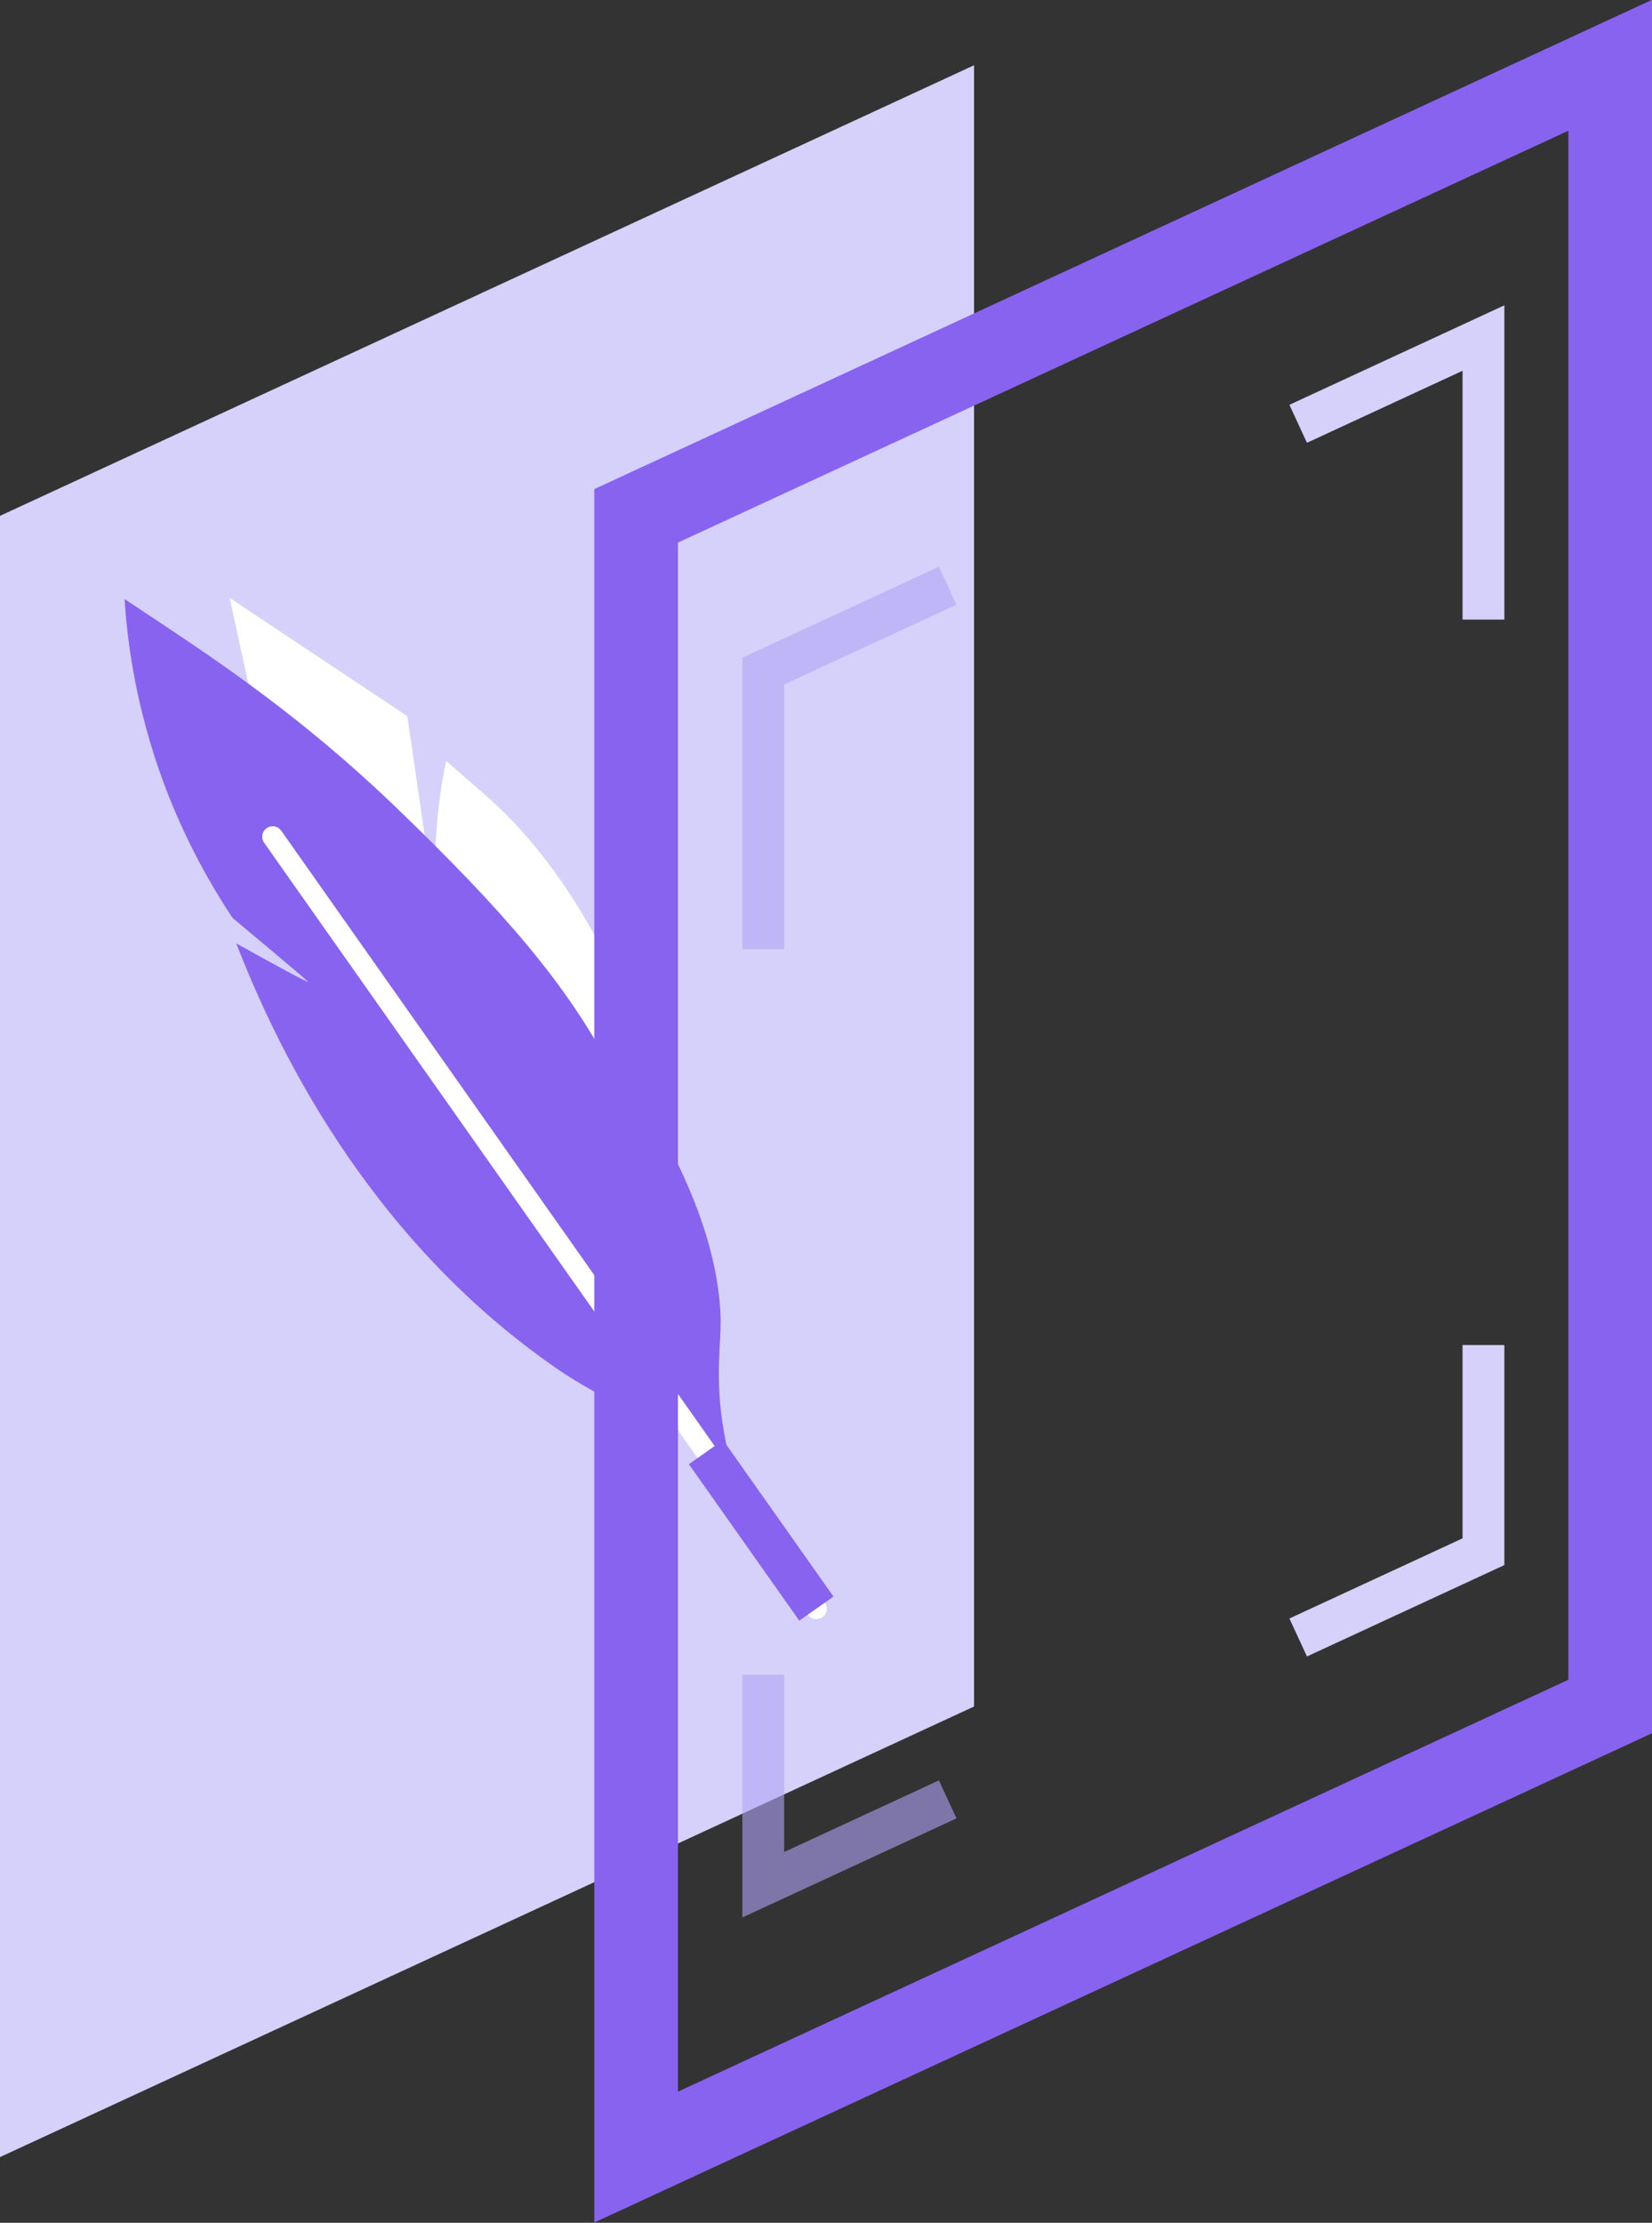
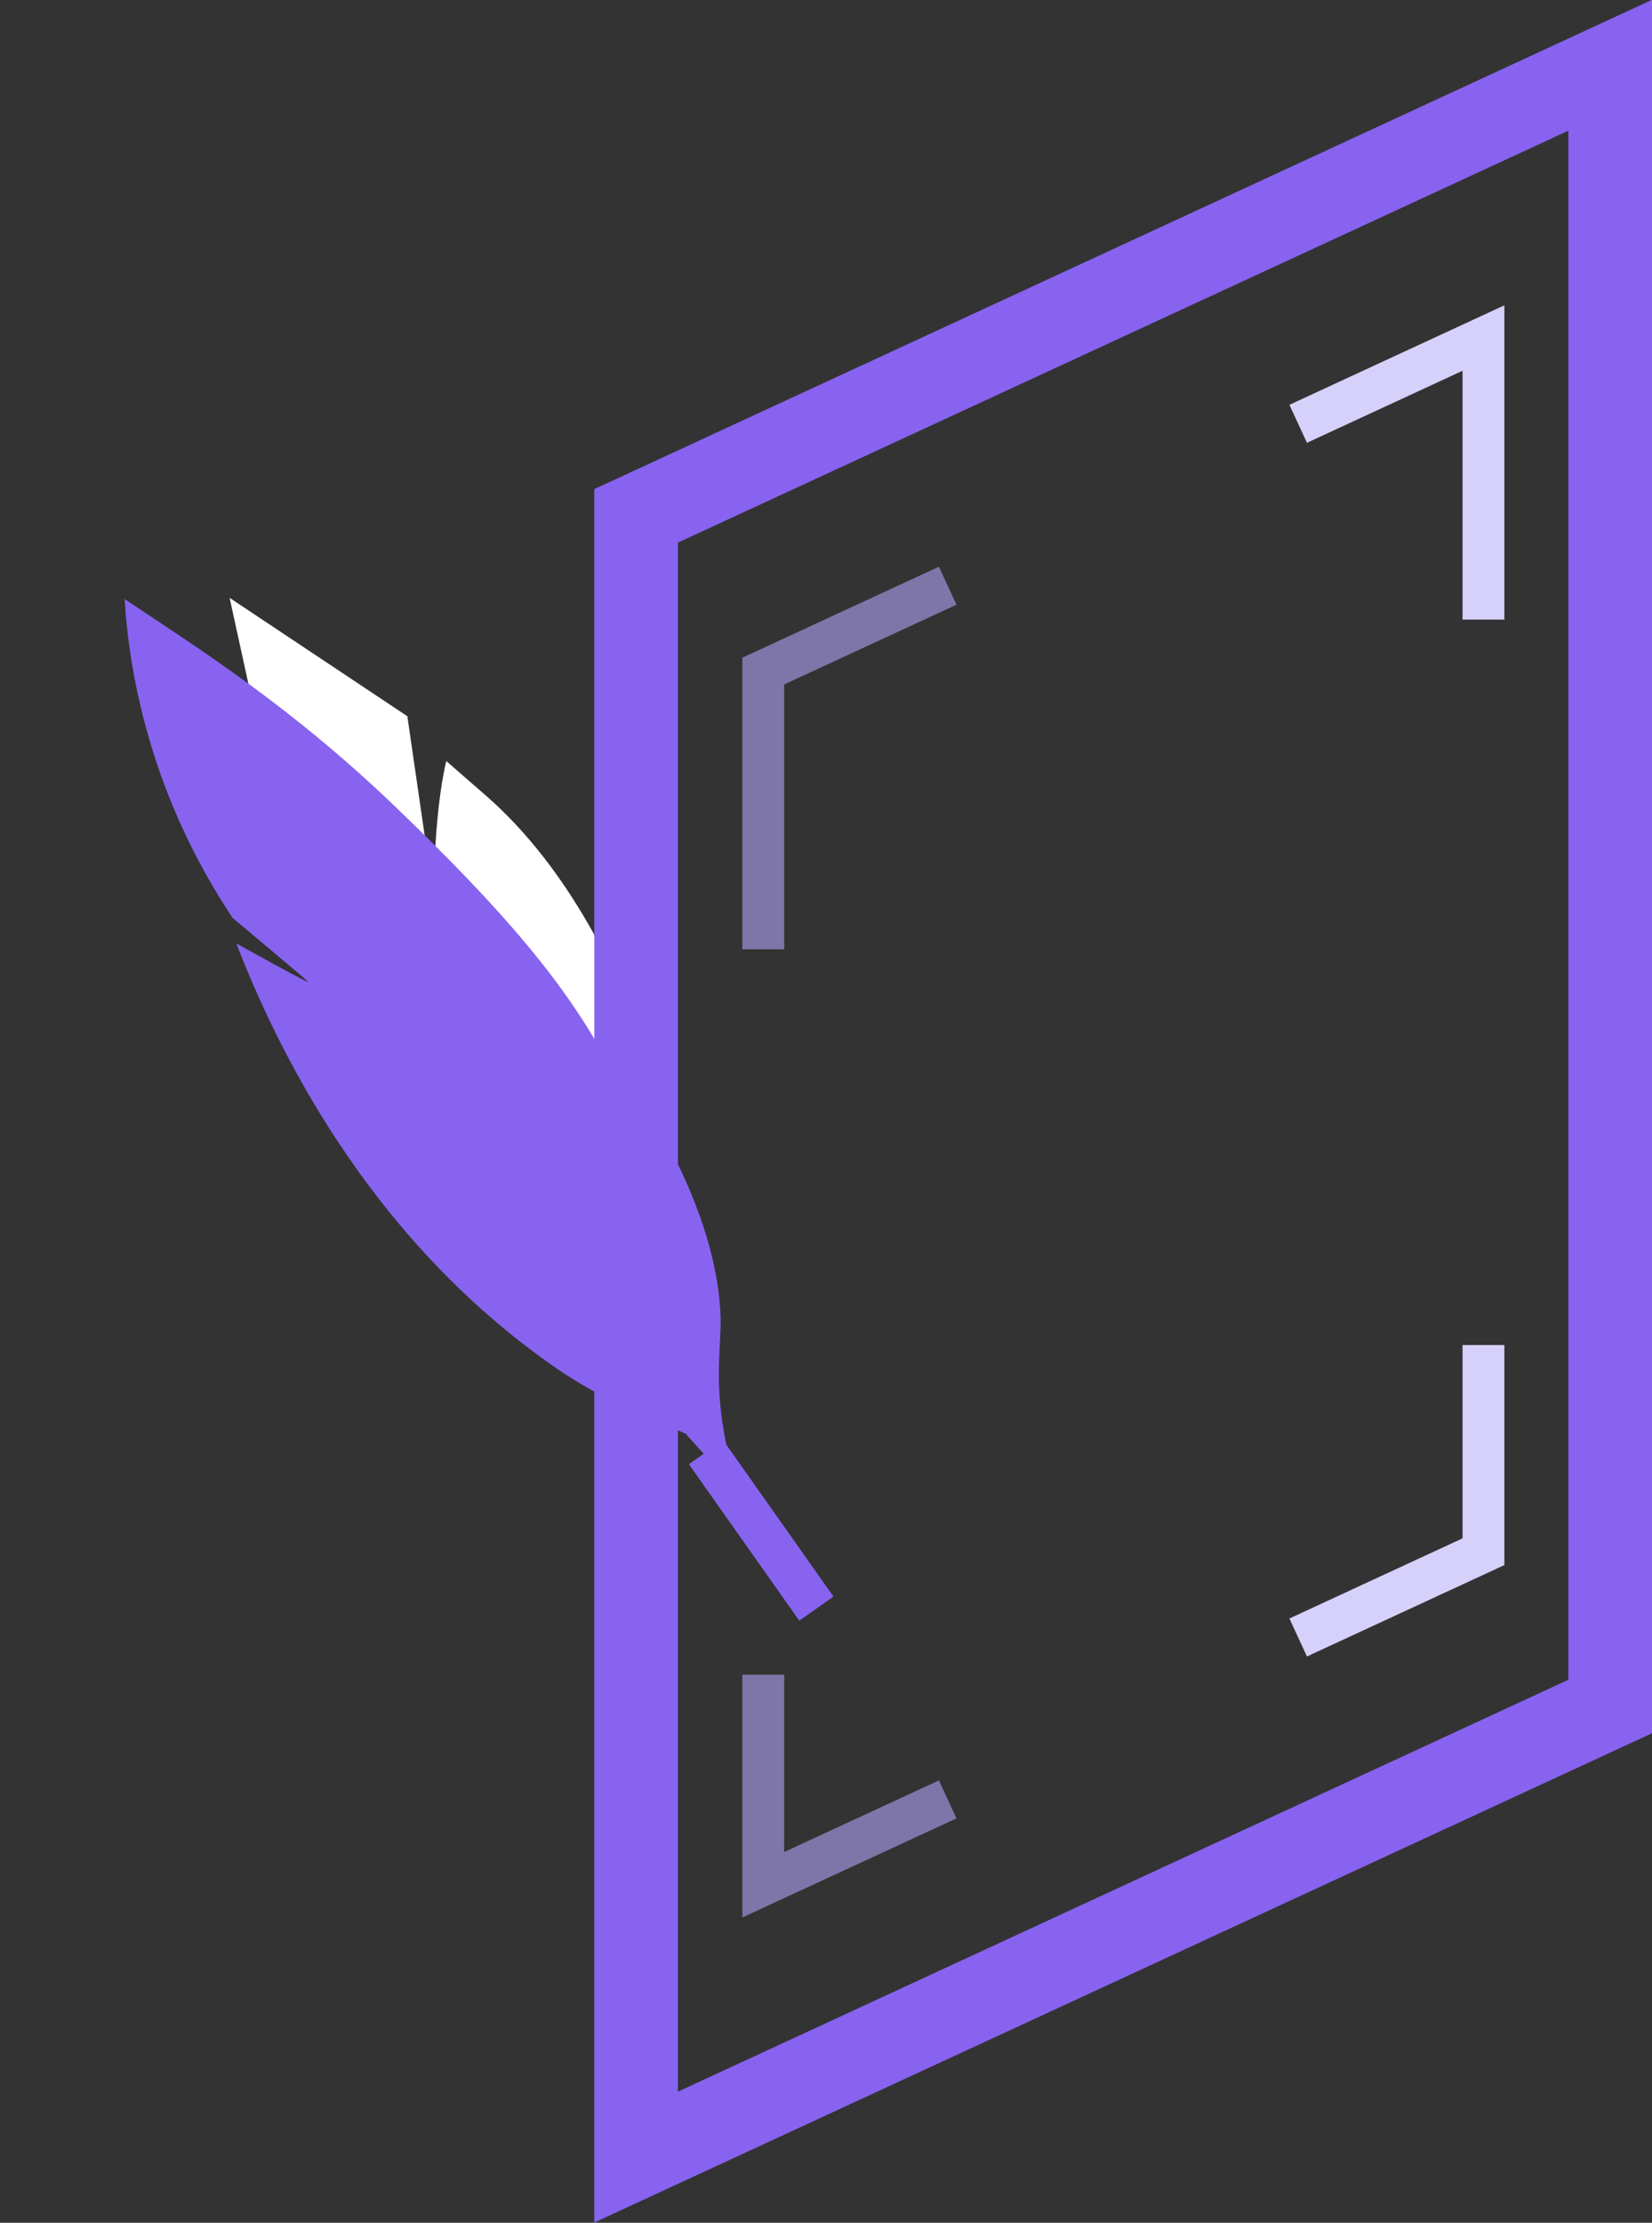
<svg xmlns="http://www.w3.org/2000/svg" id="Layer_2" data-name="Layer 2" viewBox="0 0 39.5 53.13">
  <rect x="0" y="0" width="39.5" height="53.13" fill="#333333" stroke="none" />
  <defs>
    <style>
      .cls-1, .cls-2, .cls-3, .cls-4, .cls-5 {
        fill: none;
      }

      .cls-1, .cls-2, .cls-4, .cls-5 {
        stroke-miterlimit: 10;
      }

      .cls-1, .cls-4 {
        stroke: #8863f0;
      }

      .cls-6 {
        fill: #8863f0;
      }

      .cls-2 {
        stroke: #d5d1fa;
      }

      .cls-3 {
        stroke: #fff;
        stroke-linecap: round;
        stroke-linejoin: round;
        stroke-width: .5px;
      }

      .cls-7 {
        fill: #fff;
      }

      .cls-8 {
        fill: #d5d1fa;
      }

      .cls-4 {
        stroke-width: 2px;
      }

      .cls-5 {
        isolation: isolate;
        opacity: .6;
        stroke: #b0a4f6;
      }
    </style>
  </defs>
  <g id="Layer_1-2" data-name="Layer 1">
    <g>
-       <polygon class="cls-8" points="23.29 40.79 0 51.56 0 12.33 23.29 1.56 23.29 40.79" />
      <path class="cls-7" d="M16.85,33.25s-.87-6.78-1.65-8.78c-.9-2.31-2.15-4.21-3.59-5.46l-.94-.82c-.32,1.37-.29,3.35-.31,3.2l-.62-4.27-4.25-2.83,1.36,6.22s.39,1.93,1.14,3.56l3.68-.79-3.03,1.74c.46,1,2.85,3.27,6.77,5.46l1.45,2.78Z" />
      <path class="cls-6" d="M16.42,34.28c-.99-.43-2.02-.82-3.11-1.57-4.58-3.16-6.75-7.81-7.66-10.16.95.53,1.71.94,1.72.92,0,0,0,0,0,0-.05-.06-1.81-1.53-1.81-1.53-.57-.86-1.27-2.09-1.8-3.66-.53-1.58-.72-2.96-.78-3.96,1.8,1.2,3.98,2.57,6.47,4.96,2.63,2.53,4.09,4.25,5.12,6.19.32,1.34.44,4.01.46,4.01,0,0,0,0,0,0,0-.12.21-3.38.21-3.38,1.72,2.7,1.96,4.51,1.99,5.38.02.64-.15,1.44.08,2.75.11.63.27,1.15.39,1.48-.43-.47-.85-.94-1.28-1.41Z" />
-       <line class="cls-3" x1="6.52" y1="20" x2="19.52" y2="38.45" />
      <line class="cls-1" x1="16.88" y1="34.71" x2="19.52" y2="38.45" />
      <polygon class="cls-4" points="38.5 40.79 15.21 51.56 15.21 12.33 38.5 1.56 38.5 40.79" />
      <polyline class="cls-5" points="18.25 22.69 18.25 16.04 22.66 14" />
      <polyline class="cls-2" points="35.47 32.15 35.47 37.09 31.04 39.14" />
      <polyline class="cls-5" points="18.25 40.03 18.25 45.05 22.66 43.01" />
      <polyline class="cls-2" points="31.04 10.13 35.47 8.08 35.47 14.81" />
    </g>
  </g>
</svg>